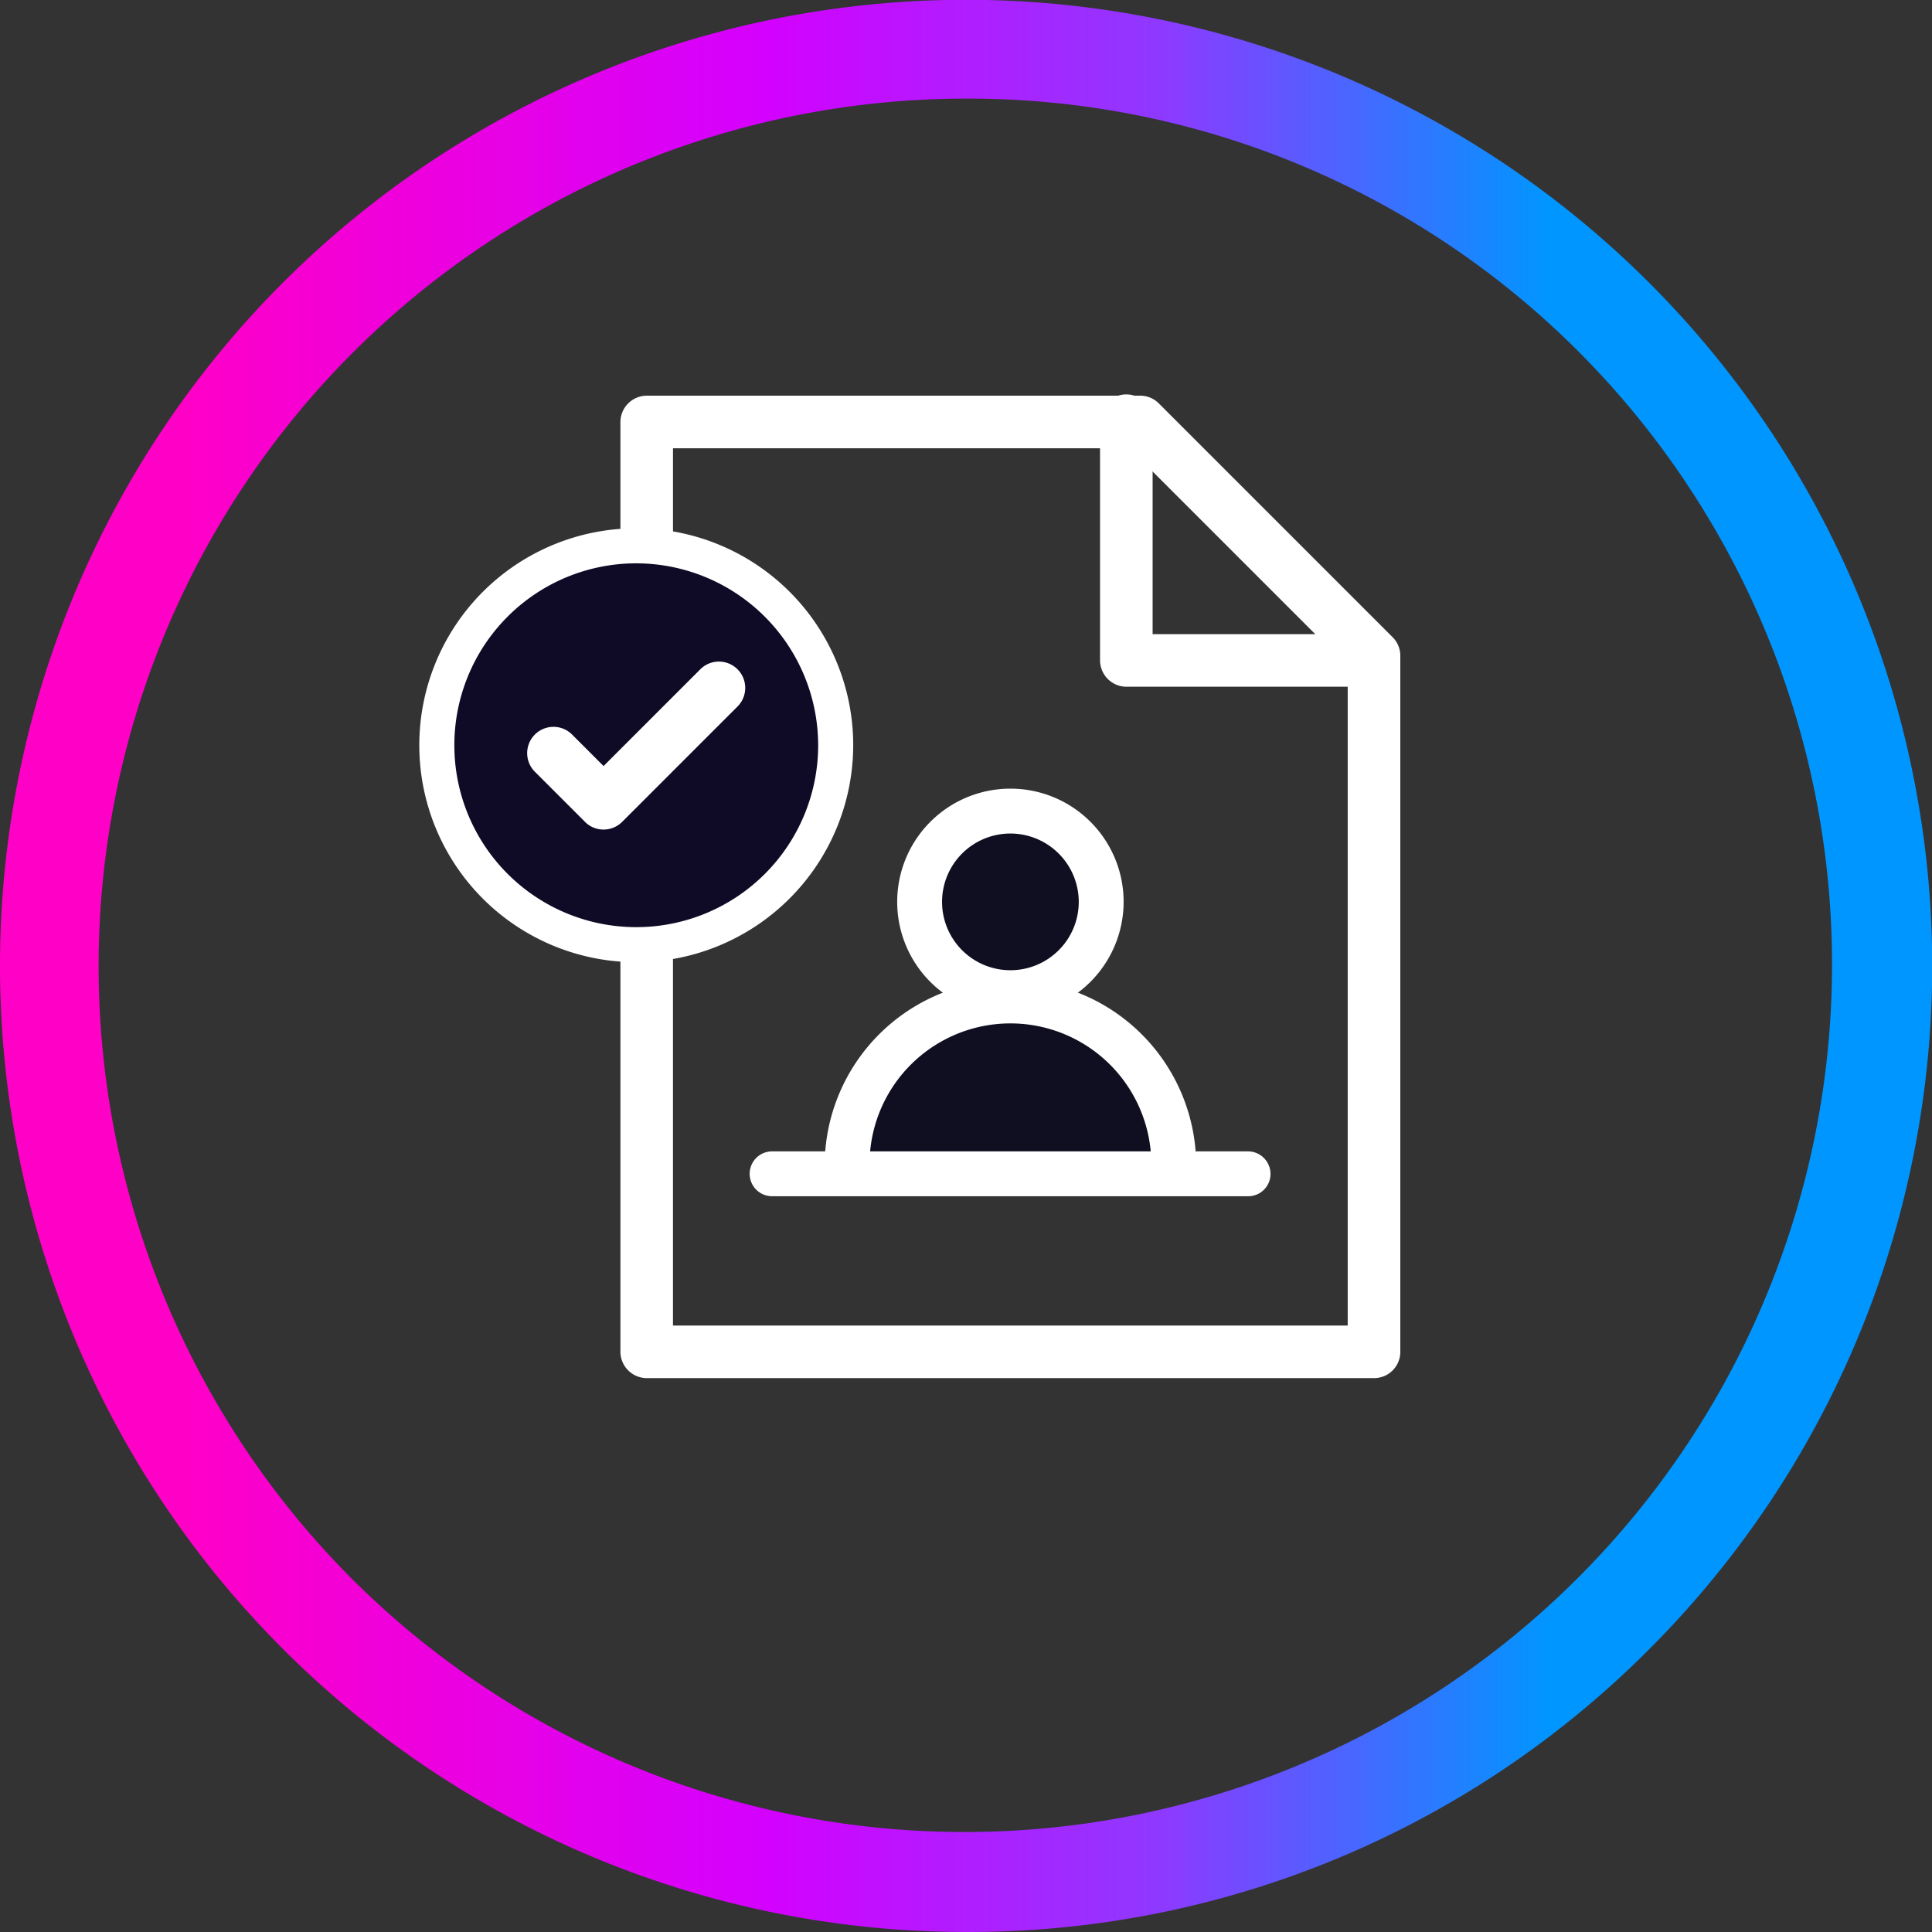
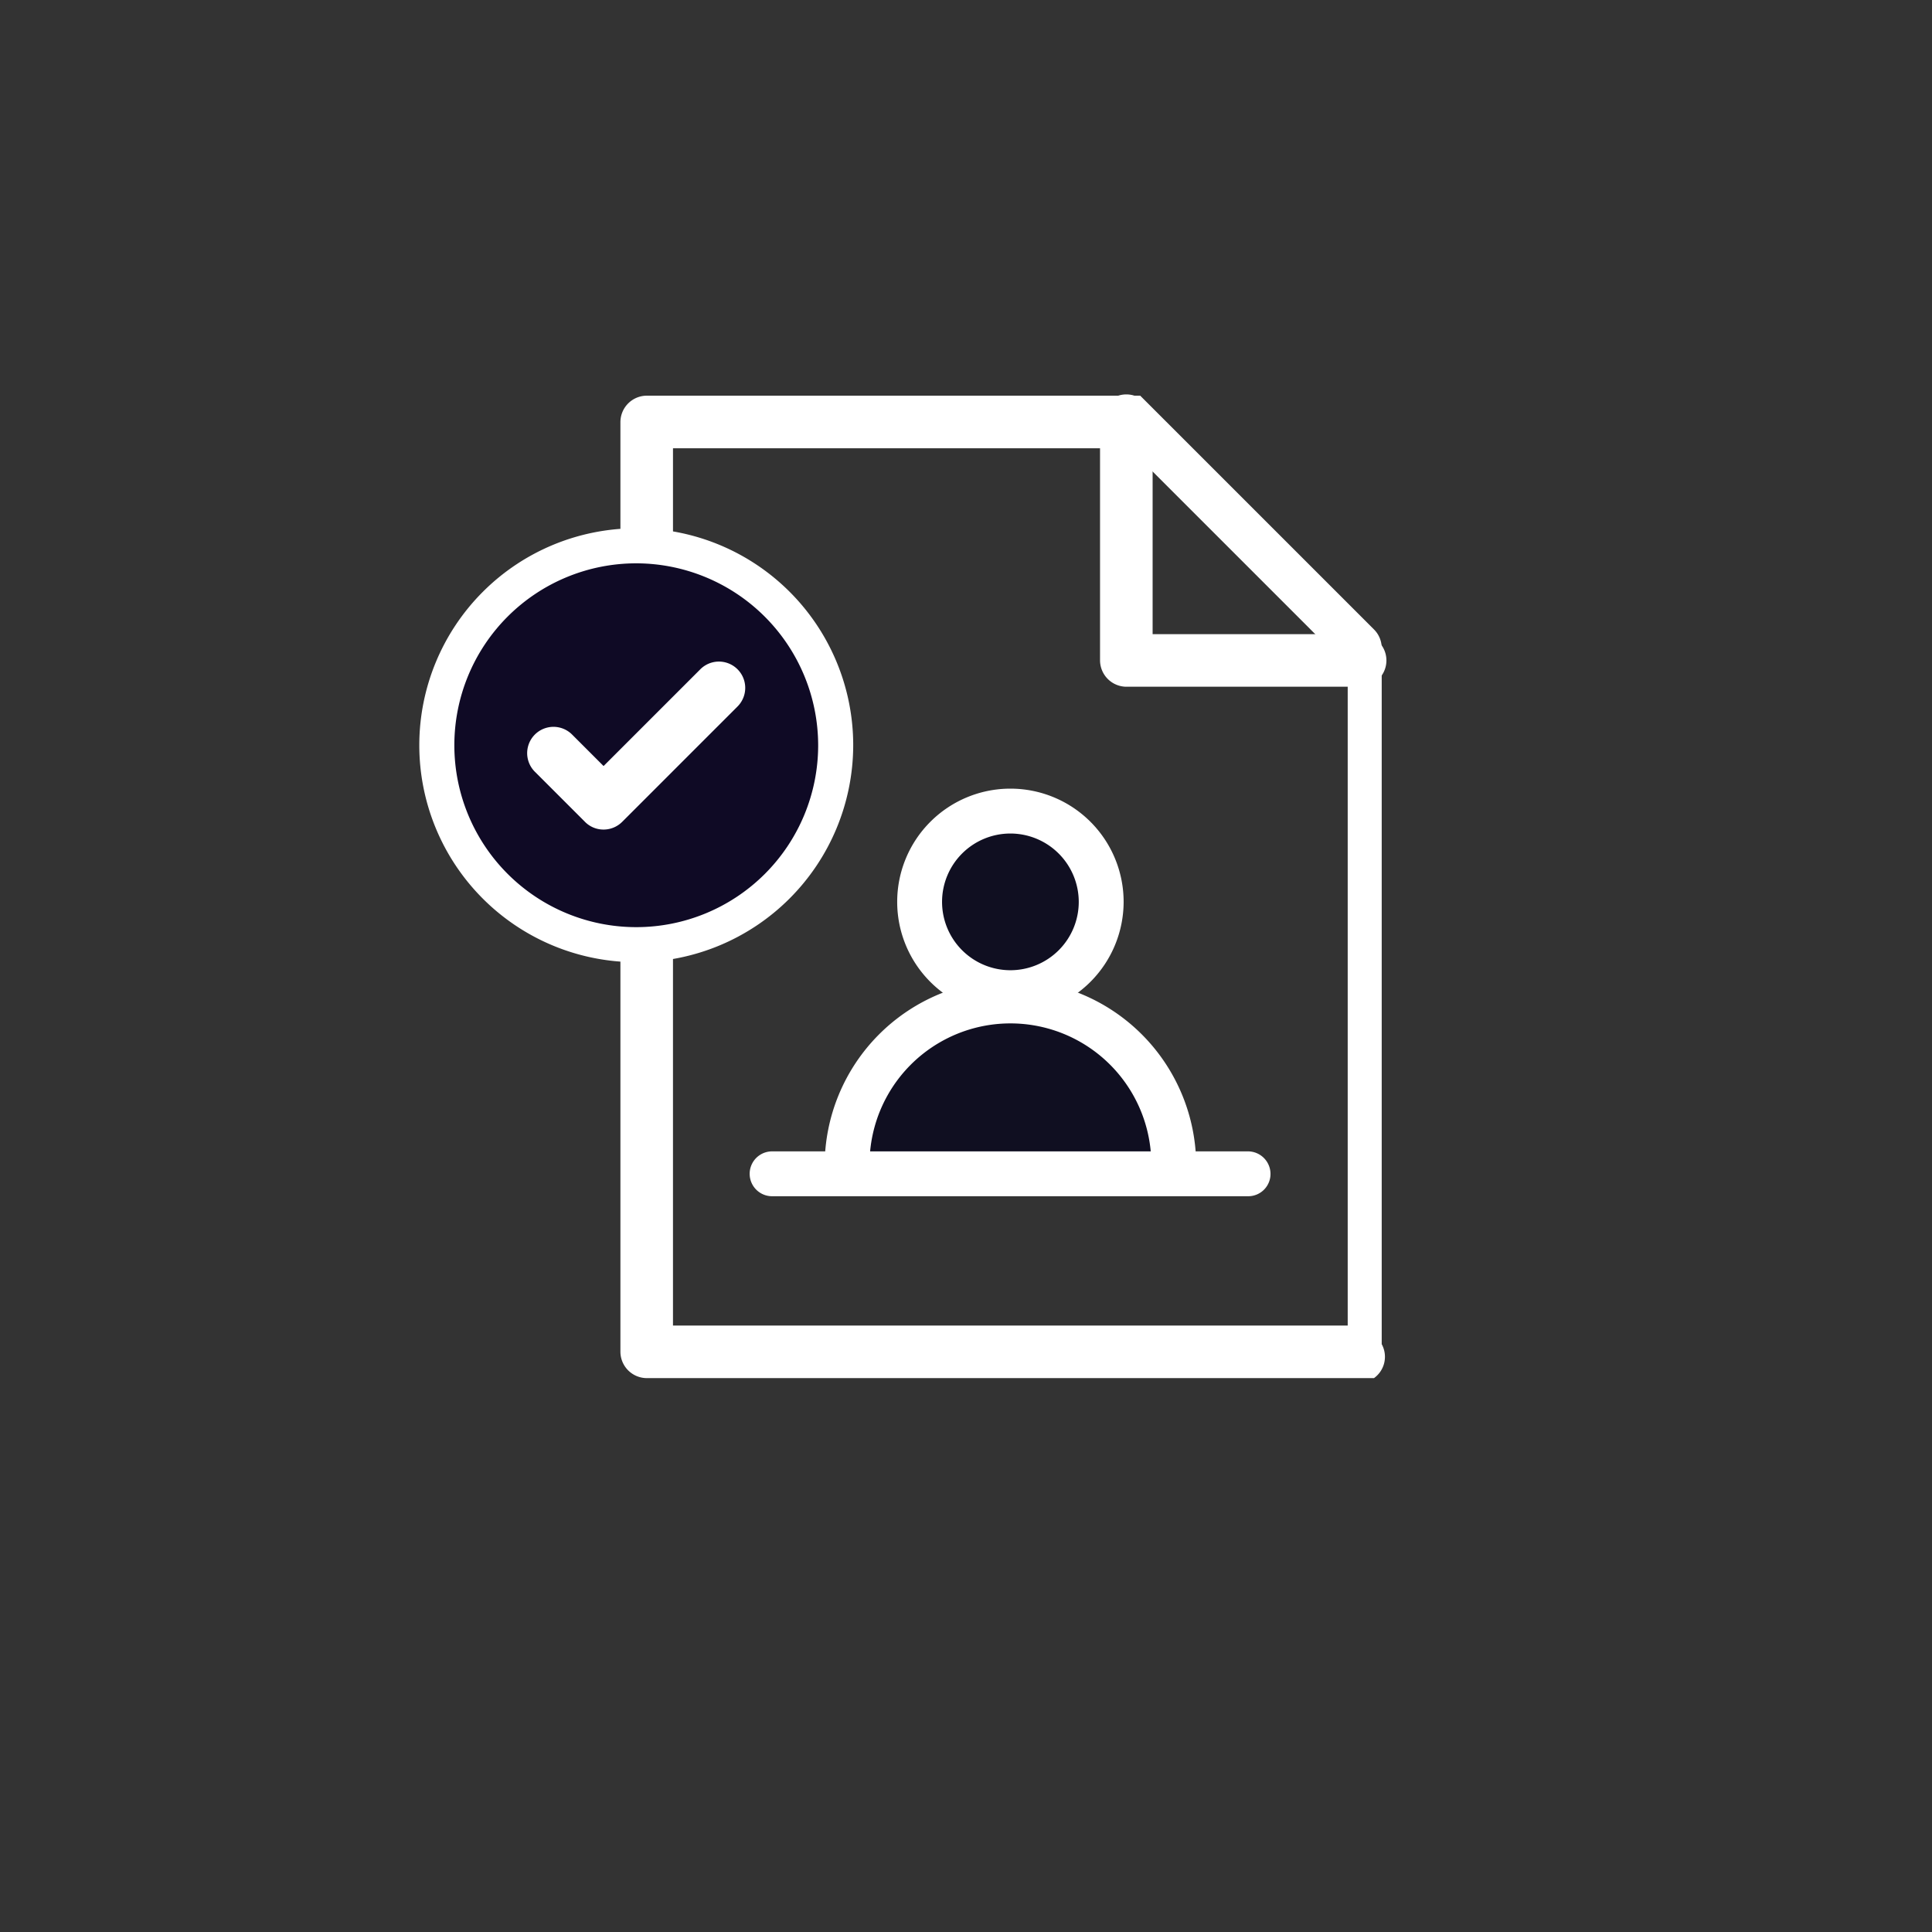
<svg xmlns="http://www.w3.org/2000/svg" id="Icon_Client_Onboarding" width="135" height="135" viewBox="0 0 135 135">
  <rect x="0" y="0" width="135" height="135" fill="#333333" stroke="none" />
  <defs>
    <linearGradient id="linear-gradient" y1="0.5" x2="1" y2="0.5" gradientUnits="objectBoundingBox">
      <stop offset="0.1" stop-color="#ff00c7" />
      <stop offset="0.4" stop-color="#d301ff" />
      <stop offset="0.6" stop-color="#8e39ff" />
      <stop offset="0.8" stop-color="#0096ff" />
    </linearGradient>
  </defs>
-   <path id="Path_114" data-name="Path 114" d="M67.5,135A67.514,67.514,0,0,1,19.76,19.76,67.514,67.514,0,0,1,115.24,115.24,67.063,67.063,0,0,1,67.5,135Zm0-128.11A60.624,60.624,0,0,0,24.633,110.367a60.624,60.624,0,0,0,85.735-85.735A60.233,60.233,0,0,0,67.5,6.89Z" transform="translate(0 0)" fill="url(#linear-gradient)" />
  <g id="Group_331" data-name="Group 331" transform="translate(62.692 55.108)">
    <circle id="Ellipse_1" data-name="Ellipse 1" cx="6.343" cy="6.343" r="6.343" transform="translate(1.567 1.567)" fill="#100f21" />
    <path id="Path_115" data-name="Path 115" d="M262.511,239.621a7.911,7.911,0,1,1,7.911-7.911A7.923,7.923,0,0,1,262.511,239.621Zm0-12.686a4.776,4.776,0,1,0,4.776,4.776A4.782,4.782,0,0,0,262.511,226.935Z" transform="translate(-254.6 -223.8)" fill="#fff" />
  </g>
  <g id="Group_332" data-name="Group 332" transform="translate(57.624 68.475)">
    <path id="Path_116" data-name="Path 116" d="M263.126,295.913a11.413,11.413,0,0,0-22.826,0" transform="translate(-238.733 -282.933)" fill="#100f21" />
    <path id="Path_117" data-name="Path 117" d="M258.293,292.648a1.578,1.578,0,0,1-1.567-1.567,9.846,9.846,0,1,0-19.691,0,1.567,1.567,0,0,1-3.135,0,12.98,12.98,0,1,1,25.961,0A1.578,1.578,0,0,1,258.293,292.648Z" transform="translate(-233.9 -278.1)" fill="#fff" />
  </g>
  <path id="Path_118" data-name="Path 118" d="M247.351,330.035H214.067a1.567,1.567,0,1,1,0-3.135h33.259a1.578,1.578,0,0,1,1.567,1.567A1.557,1.557,0,0,1,247.351,330.035Z" transform="translate(-160.116 -246.447)" fill="#fff" />
-   <path id="Path_119" data-name="Path 119" d="M228.256,180.449H177.437a1.85,1.85,0,0,1-1.837-1.837V113.637a1.85,1.85,0,0,1,1.837-1.837h34.484a1.835,1.835,0,0,1,1.3.539l16.336,16.336a1.835,1.835,0,0,1,.539,1.3v48.64A1.834,1.834,0,0,1,228.256,180.449Zm-48.983-3.674H226.42V130.732l-15.258-15.258H179.274Z" transform="translate(-132.248 -84.152)" fill="#fff" />
+   <path id="Path_119" data-name="Path 119" d="M228.256,180.449H177.437a1.85,1.85,0,0,1-1.837-1.837V113.637a1.85,1.85,0,0,1,1.837-1.837h34.484l16.336,16.336a1.835,1.835,0,0,1,.539,1.3v48.64A1.834,1.834,0,0,1,228.256,180.449Zm-48.983-3.674H226.42V130.732l-15.258-15.258H179.274Z" transform="translate(-132.248 -84.152)" fill="#fff" />
  <path id="Path_120" data-name="Path 120" d="M330.273,132.326H313.937a1.85,1.85,0,0,1-1.837-1.837V113.737a1.837,1.837,0,1,1,3.674,0v14.915h14.5a1.837,1.837,0,1,1,0,3.674Z" transform="translate(-235.234 -84.34)" fill="#fff" />
  <g id="Group_333" data-name="Group 333" transform="translate(29.299 36.914)">
    <circle id="Ellipse_2" data-name="Ellipse 2" cx="13.936" cy="13.936" r="13.936" transform="translate(1.225 1.225)" fill="#0f0a25" />
    <path id="Path_121" data-name="Path 121" d="M134.06,180.12a15.16,15.16,0,1,1,15.16-15.16A15.187,15.187,0,0,1,134.06,180.12Zm0-27.871a12.711,12.711,0,1,0,12.711,12.711A12.731,12.731,0,0,0,134.06,152.249Z" transform="translate(-118.9 -149.8)" fill="#fff" />
  </g>
  <path id="Path_122" data-name="Path 122" d="M154.958,199.55a1.816,1.816,0,0,1-1.3-.539l-3.5-3.5a1.836,1.836,0,0,1,2.6-2.6l2.2,2.2,6.76-6.76a1.836,1.836,0,0,1,2.6,2.6l-8.058,8.058A1.835,1.835,0,0,1,154.958,199.55Z" transform="translate(-112.783 -141.584)" fill="#fff" />
</svg>